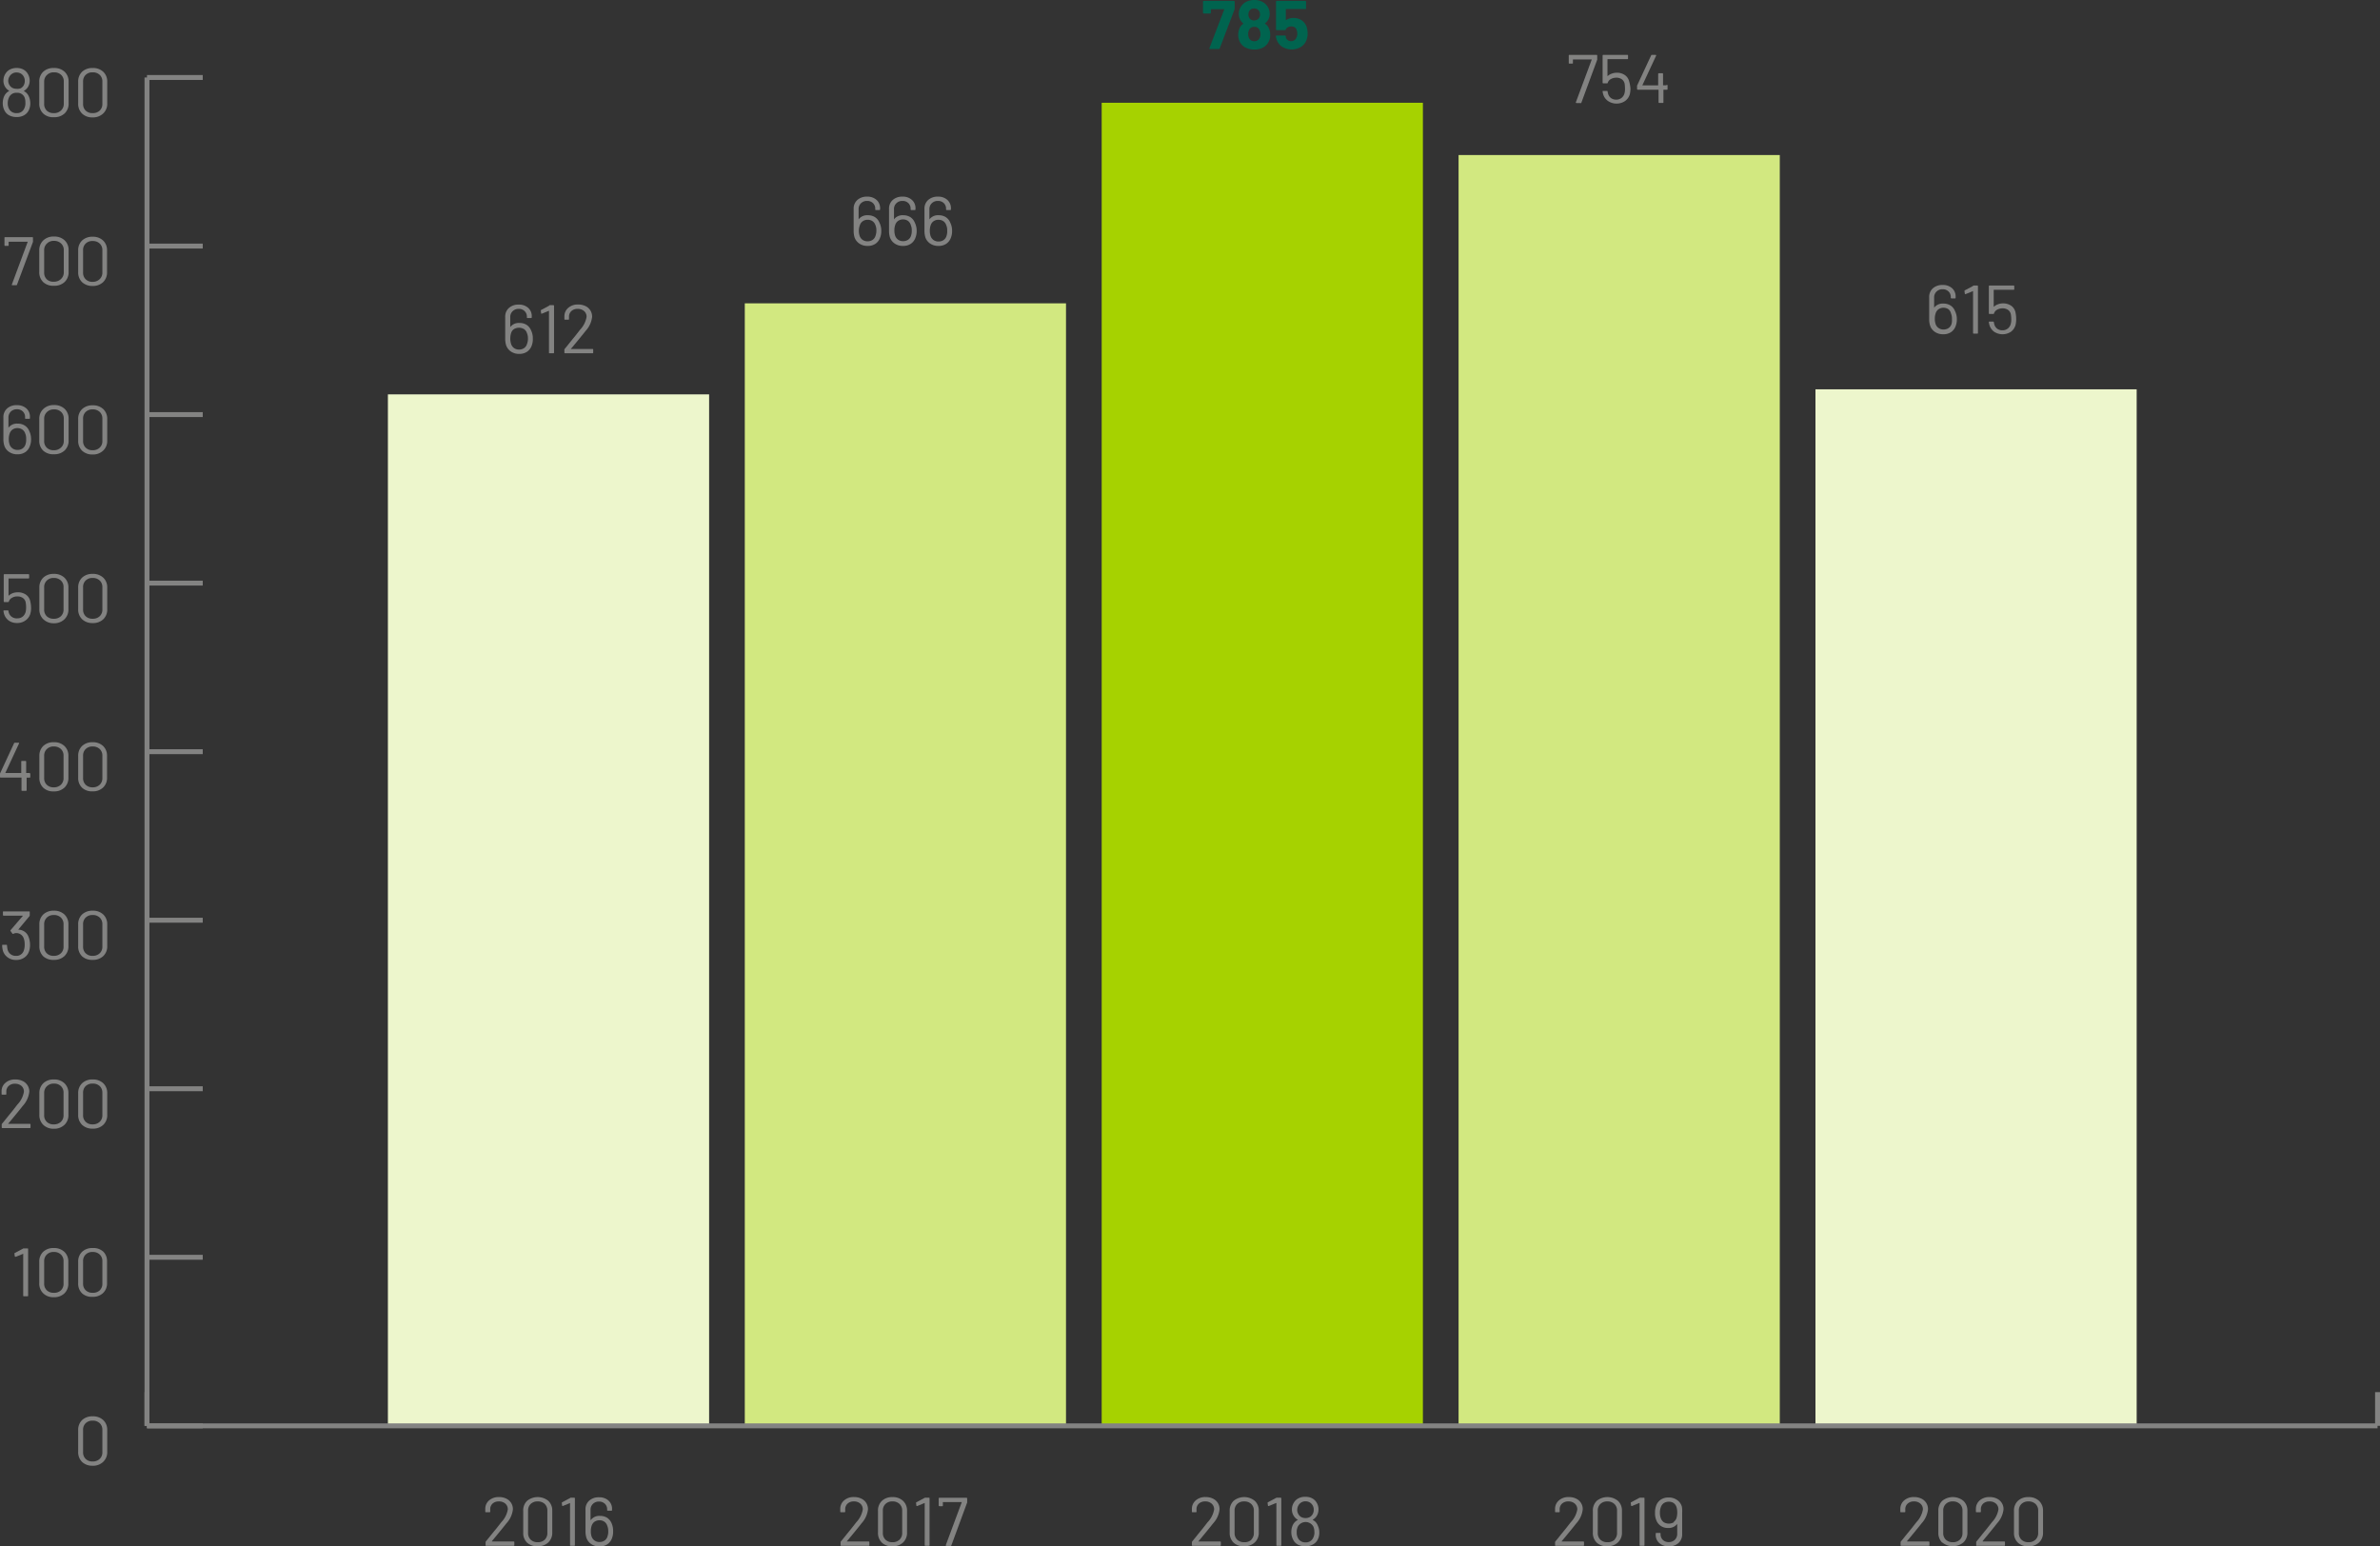
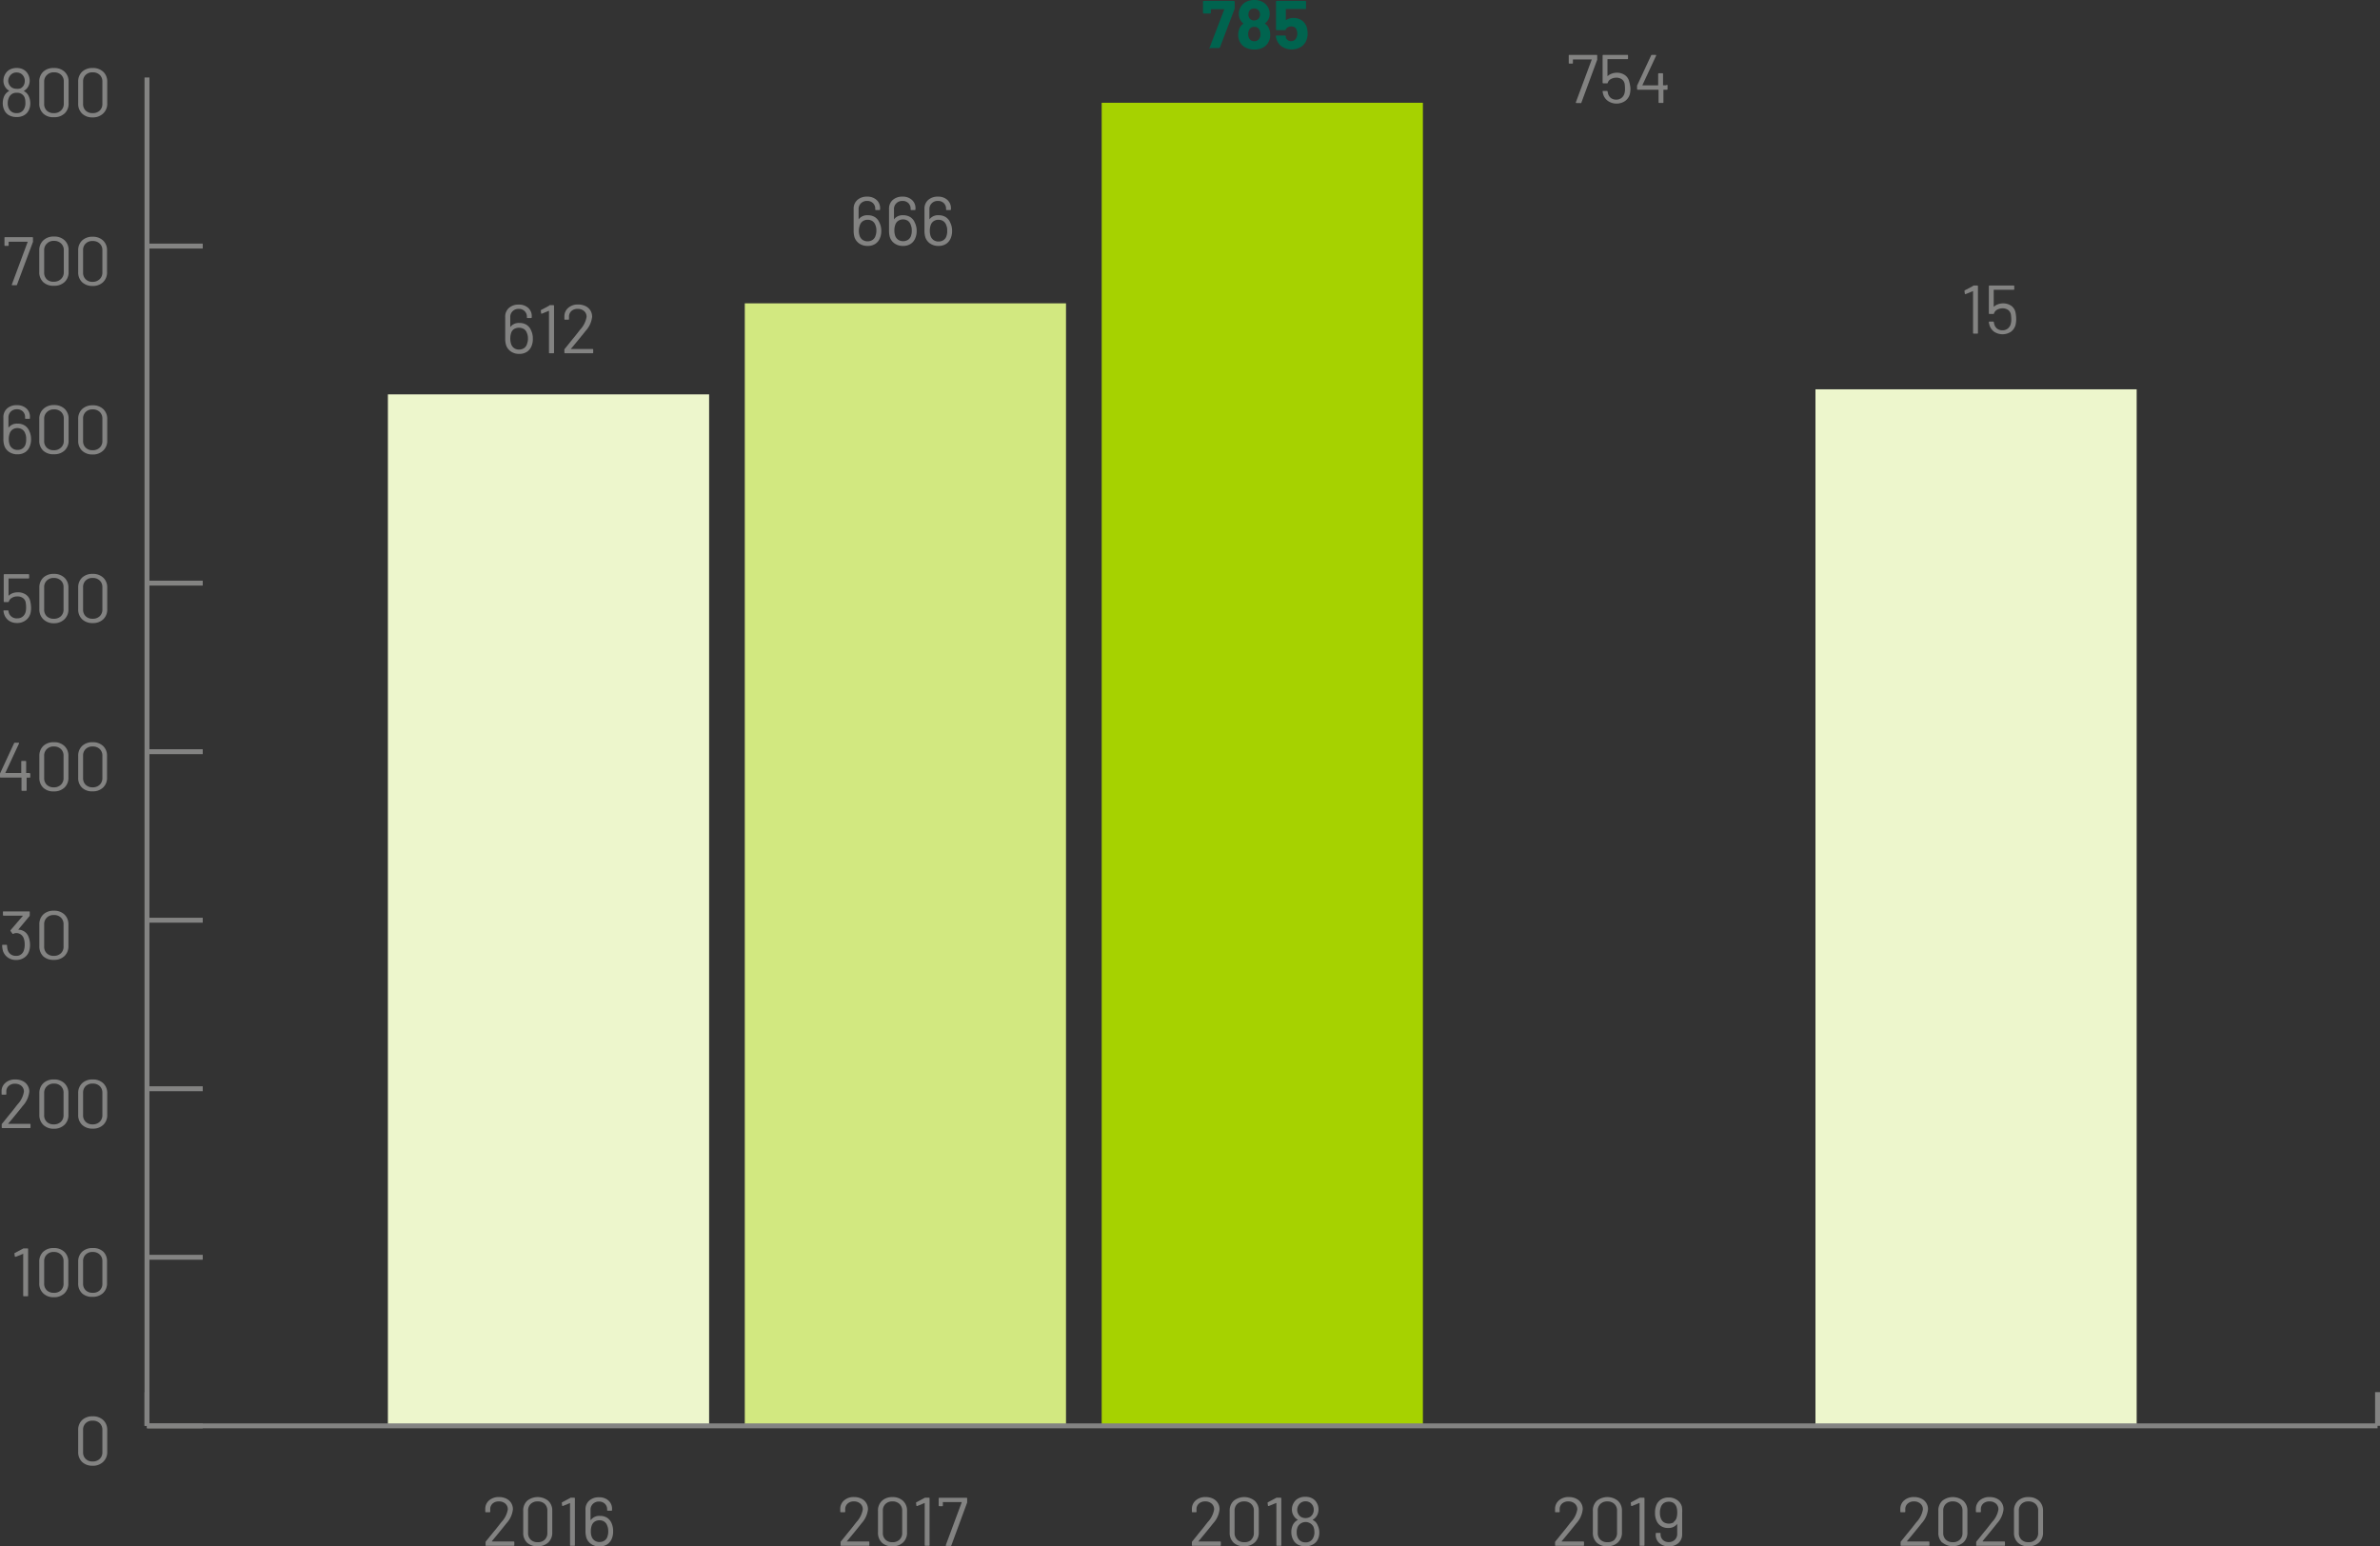
<svg xmlns="http://www.w3.org/2000/svg" viewBox="0 0 484.95 315.12">
  <rect x="0" y="0" width="484.95" height="315.12" fill="#333333" stroke="none" />
  <defs>
    <style>.cls-1{fill:#edf6cc;}.cls-2{fill:#d2e880;}.cls-3{fill:#a6d200;}.cls-4{fill:none;stroke:#838382;stroke-miterlimit:10;}.cls-5{fill:#838382;}.cls-6{fill:#00644f;}</style>
  </defs>
  <g id="Layer_2" data-name="Layer 2">
    <g id="Layer_1-2" data-name="Layer 1">
      <rect class="cls-1" x="369.92" y="79.33" width="65.45" height="211.21" />
-       <rect class="cls-2" x="297.2" y="31.59" width="65.45" height="258.95" />
      <rect class="cls-3" x="224.48" y="20.94" width="65.45" height="269.59" />
      <rect class="cls-2" x="151.76" y="61.81" width="65.45" height="228.72" />
      <rect class="cls-1" x="79.04" y="80.36" width="65.45" height="210.18" />
      <line class="cls-4" x1="29.95" y1="290.54" x2="484.45" y2="290.54" />
      <line class="cls-4" x1="29.95" y1="290.54" x2="29.95" y2="283.67" />
      <line class="cls-4" x1="484.45" y1="290.54" x2="484.45" y2="283.67" />
      <path class="cls-5" d="M16.73,297.9a2.75,2.75,0,0,1-.8-2.06v-4.43a2.73,2.73,0,0,1,.8-2.05,3,3,0,0,1,2.14-.76,3,3,0,0,1,2.17.77,2.67,2.67,0,0,1,.81,2v4.43A2.72,2.72,0,0,1,21,297.9a3,3,0,0,1-2.17.77A3,3,0,0,1,16.73,297.9Zm3.58-.62a1.8,1.8,0,0,0,.55-1.39v-4.52a1.82,1.82,0,0,0-.54-1.37,2,2,0,0,0-1.45-.52,1.94,1.94,0,0,0-1.41.52,1.81,1.81,0,0,0-.53,1.37v4.52a1.82,1.82,0,0,0,.53,1.39,1.9,1.9,0,0,0,1.41.52A2,2,0,0,0,20.31,297.28Z" />
      <path class="cls-5" d="M4.83,254.38h.76a.13.13,0,0,1,.14.14V264a.12.12,0,0,1-.14.14H4.87a.12.12,0,0,1-.14-.14v-8.52s0,0,0,0h0l-1.48.6H3.12c-.05,0-.09,0-.11-.11l-.07-.53v0s0-.09.1-.14l1.61-.85A.35.35,0,0,1,4.83,254.38Z" />
      <path class="cls-5" d="M8.82,263.55A2.73,2.73,0,0,1,8,261.5v-4.43a2.71,2.71,0,0,1,.8-2,3,3,0,0,1,2.14-.76,3,3,0,0,1,2.17.77,2.67,2.67,0,0,1,.81,2v4.43a2.7,2.7,0,0,1-.81,2.05,3,3,0,0,1-2.17.77A2.93,2.93,0,0,1,8.82,263.55Zm3.58-.61a1.82,1.82,0,0,0,.55-1.39V257a1.8,1.8,0,0,0-.54-1.37,2,2,0,0,0-1.45-.52,1.9,1.9,0,0,0-1.41.52A1.79,1.79,0,0,0,9,257v4.52a1.84,1.84,0,0,0,.53,1.39,1.94,1.94,0,0,0,1.41.52A2,2,0,0,0,12.4,262.94Z" />
      <path class="cls-5" d="M16.73,263.55a2.73,2.73,0,0,1-.8-2.05v-4.43a2.71,2.71,0,0,1,.8-2,3,3,0,0,1,2.14-.76A3,3,0,0,1,21,255a2.67,2.67,0,0,1,.81,2v4.43a2.7,2.7,0,0,1-.81,2.05,3,3,0,0,1-2.17.77A2.93,2.93,0,0,1,16.73,263.55Zm3.58-.61a1.82,1.82,0,0,0,.55-1.39V257a1.8,1.8,0,0,0-.54-1.37,2,2,0,0,0-1.45-.52,1.9,1.9,0,0,0-1.41.52,1.79,1.79,0,0,0-.53,1.37v4.52a1.84,1.84,0,0,0,.53,1.39,1.94,1.94,0,0,0,1.41.52A2,2,0,0,0,20.31,262.94Z" />
      <path class="cls-5" d="M1.68,229h4.4a.13.13,0,0,1,.14.14v.59a.13.13,0,0,1-.14.14H.49a.13.13,0,0,1-.14-.14v-.59a.23.23,0,0,1,.07-.17c.32-.37,1-1.25,2.14-2.63l1-1.29a4.86,4.86,0,0,0,1.31-2.59,1.51,1.51,0,0,0-.5-1.19,2,2,0,0,0-1.32-.44,1.8,1.8,0,0,0-1.28.45,1.5,1.5,0,0,0-.48,1.2v.43a.12.12,0,0,1-.14.14H.46a.12.12,0,0,1-.14-.14v-.56a2.22,2.22,0,0,1,.81-1.73,2.92,2.92,0,0,1,2-.66,3.37,3.37,0,0,1,1.49.32,2.38,2.38,0,0,1,1,.89,2.32,2.32,0,0,1,.35,1.28,5.07,5.07,0,0,1-1.31,2.87c-.46.59-1.34,1.67-2.65,3.25l-.31.36S1.63,229,1.68,229Z" />
      <path class="cls-5" d="M8.82,229.21a2.73,2.73,0,0,1-.8-2.06v-4.42a2.71,2.71,0,0,1,.8-2,3,3,0,0,1,2.14-.77,3,3,0,0,1,2.17.77,2.71,2.71,0,0,1,.81,2v4.42a2.7,2.7,0,0,1-.81,2.06A3,3,0,0,1,11,230,3,3,0,0,1,8.82,229.21Zm3.58-.62a1.78,1.78,0,0,0,.55-1.38v-4.52a1.84,1.84,0,0,0-.54-1.38A2,2,0,0,0,11,220.8a1.94,1.94,0,0,0-1.41.51A1.83,1.83,0,0,0,9,222.69v4.52a1.8,1.8,0,0,0,.53,1.38,1.9,1.9,0,0,0,1.41.52A2,2,0,0,0,12.4,228.59Z" />
      <path class="cls-5" d="M16.73,229.21a2.73,2.73,0,0,1-.8-2.06v-4.42a2.71,2.71,0,0,1,.8-2,3,3,0,0,1,2.14-.77,3,3,0,0,1,2.17.77,2.71,2.71,0,0,1,.81,2v4.42a2.7,2.7,0,0,1-.81,2.06,3,3,0,0,1-2.17.77A3,3,0,0,1,16.73,229.21Zm3.58-.62a1.78,1.78,0,0,0,.55-1.38v-4.52a1.84,1.84,0,0,0-.54-1.38,2,2,0,0,0-1.45-.51,1.94,1.94,0,0,0-1.41.51,1.83,1.83,0,0,0-.53,1.38v4.52a1.8,1.8,0,0,0,.53,1.38,1.9,1.9,0,0,0,1.41.52A2,2,0,0,0,20.31,228.59Z" />
      <path class="cls-5" d="M6.12,192.5a4,4,0,0,1-.21,1.36,2.42,2.42,0,0,1-1,1.29,2.78,2.78,0,0,1-1.64.46,2.75,2.75,0,0,1-1.68-.51,2.6,2.6,0,0,1-1-1.38,4.47,4.47,0,0,1-.15-1.06c0-.1,0-.14.14-.14h.71a.12.12,0,0,1,.14.14,5.45,5.45,0,0,0,.1.75,1.69,1.69,0,0,0,.6,1,1.66,1.66,0,0,0,1.09.36,1.56,1.56,0,0,0,1.64-1.12,3.44,3.44,0,0,0,.17-1.15,3.57,3.57,0,0,0-.22-1.37,1.61,1.61,0,0,0-1.59-1,1.23,1.23,0,0,0-.51.16l-.09,0s-.07,0-.1-.07l-.36-.49a.15.15,0,0,1,0-.2l2.47-2.88s0-.07,0-.07H.74a.13.13,0,0,1-.14-.14v-.59a.12.12,0,0,1,.14-.14H5.92c.1,0,.14,0,.14.14v.68a.27.27,0,0,1-.07.17l-2.24,2.69s0,0,0,.05l0,0a2.22,2.22,0,0,1,2.05,1.41A4.5,4.5,0,0,1,6.12,192.5Z" />
      <path class="cls-5" d="M8.82,194.87a2.75,2.75,0,0,1-.8-2.06v-4.42a2.73,2.73,0,0,1,.8-2.06,3,3,0,0,1,2.14-.76,3,3,0,0,1,2.17.77,2.7,2.7,0,0,1,.81,2v4.42a2.72,2.72,0,0,1-.81,2.06,3,3,0,0,1-2.17.77A3,3,0,0,1,8.82,194.87Zm3.58-.62a1.79,1.79,0,0,0,.55-1.38v-4.53a1.82,1.82,0,0,0-.54-1.37,2,2,0,0,0-1.45-.52,1.94,1.94,0,0,0-1.41.52A1.81,1.81,0,0,0,9,188.34v4.53a1.82,1.82,0,0,0,.53,1.38,1.9,1.9,0,0,0,1.41.52A2,2,0,0,0,12.4,194.25Z" />
-       <path class="cls-5" d="M16.73,194.87a2.75,2.75,0,0,1-.8-2.06v-4.42a2.73,2.73,0,0,1,.8-2.06,3,3,0,0,1,2.14-.76,3,3,0,0,1,2.17.77,2.7,2.7,0,0,1,.81,2v4.42a2.72,2.72,0,0,1-.81,2.06,3,3,0,0,1-2.17.77A3,3,0,0,1,16.73,194.87Zm3.58-.62a1.79,1.79,0,0,0,.55-1.38v-4.53a1.82,1.82,0,0,0-.54-1.37,2,2,0,0,0-1.45-.52,1.94,1.94,0,0,0-1.41.52,1.81,1.81,0,0,0-.53,1.37v4.53a1.82,1.82,0,0,0,.53,1.38,1.9,1.9,0,0,0,1.41.52A2,2,0,0,0,20.31,194.25Z" />
      <path class="cls-5" d="M6.17,157.7v.61c0,.1,0,.14-.14.14h-.6s0,0,0,.06V161a.12.12,0,0,1-.14.14H4.52a.12.12,0,0,1-.14-.14v-2.5s0-.06,0-.06H.14a.12.12,0,0,1-.14-.14v-.52a.37.37,0,0,1,0-.16l2.87-6.18a.17.17,0,0,1,.16-.1h.74a.12.12,0,0,1,.1.05.11.11,0,0,1,0,.12l-2.79,6a0,0,0,0,0,0,0l.05,0H4.33s0,0,0-.06v-2.25a.12.12,0,0,1,.14-.14h.72a.12.12,0,0,1,.14.14v2.25s0,.06,0,.06H6C6.13,157.56,6.17,157.6,6.17,157.7Z" />
      <path class="cls-5" d="M8.82,160.52a2.71,2.71,0,0,1-.8-2.05V154a2.71,2.71,0,0,1,.8-2,3,3,0,0,1,2.14-.76,3,3,0,0,1,2.17.77,2.67,2.67,0,0,1,.81,2v4.43a2.68,2.68,0,0,1-.81,2.05,3,3,0,0,1-2.17.77A2.93,2.93,0,0,1,8.82,160.52Zm3.58-.61a1.82,1.82,0,0,0,.55-1.39V154a1.8,1.8,0,0,0-.54-1.37,2,2,0,0,0-1.45-.52,1.9,1.9,0,0,0-1.41.52A1.79,1.79,0,0,0,9,154v4.52a1.84,1.84,0,0,0,.53,1.39,1.94,1.94,0,0,0,1.41.52A2,2,0,0,0,12.4,159.91Z" />
      <path class="cls-5" d="M16.73,160.52a2.71,2.71,0,0,1-.8-2.05V154a2.71,2.71,0,0,1,.8-2,3,3,0,0,1,2.14-.76A3,3,0,0,1,21,152a2.67,2.67,0,0,1,.81,2v4.43a2.68,2.68,0,0,1-.81,2.05,3,3,0,0,1-2.17.77A2.93,2.93,0,0,1,16.73,160.52Zm3.58-.61a1.82,1.82,0,0,0,.55-1.39V154a1.8,1.8,0,0,0-.54-1.37,2,2,0,0,0-1.45-.52,1.9,1.9,0,0,0-1.41.52,1.79,1.79,0,0,0-.53,1.37v4.52a1.84,1.84,0,0,0,.53,1.39,1.94,1.94,0,0,0,1.41.52A2,2,0,0,0,20.31,159.91Z" />
      <path class="cls-5" d="M6.33,123.79A4.39,4.39,0,0,1,6.2,125a2.48,2.48,0,0,1-1,1.42,2.84,2.84,0,0,1-1.72.53,2.89,2.89,0,0,1-1.7-.5,2.57,2.57,0,0,1-.95-1.35,2.63,2.63,0,0,1-.12-.61v0c0-.08,0-.11.12-.11h.74a.14.14,0,0,1,.16.14,1.85,1.85,0,0,0,.05.28A1.66,1.66,0,0,0,3.51,126a1.66,1.66,0,0,0,1.13-.38,1.81,1.81,0,0,0,.6-1,3.85,3.85,0,0,0,.08-.84,5.33,5.33,0,0,0-.07-.91,1.42,1.42,0,0,0-.56-1,1.87,1.87,0,0,0-1.15-.34,2.12,2.12,0,0,0-1.1.28,1.28,1.28,0,0,0-.63.74.16.16,0,0,1-.16.13H.9a.12.12,0,0,1-.14-.14v-5.42A.12.12,0,0,1,.9,117H5.8a.13.13,0,0,1,.14.14v.59a.13.13,0,0,1-.14.14h-4a.05.05,0,0,0-.06.06v3.38s0,0,0,.05,0,0,.05,0a2.51,2.51,0,0,1,.82-.5,3.1,3.1,0,0,1,1-.17,2.87,2.87,0,0,1,1.68.48,2.16,2.16,0,0,1,.88,1.37A5.86,5.86,0,0,1,6.33,123.79Z" />
      <path class="cls-5" d="M8.82,126.18a2.73,2.73,0,0,1-.8-2.06V119.7a2.71,2.71,0,0,1,.8-2,3,3,0,0,1,2.14-.76,3,3,0,0,1,2.17.77,2.67,2.67,0,0,1,.81,2v4.42a2.7,2.7,0,0,1-.81,2.06A3,3,0,0,1,11,127,3,3,0,0,1,8.82,126.18Zm3.58-.61a1.82,1.82,0,0,0,.55-1.39v-4.52a1.8,1.8,0,0,0-.54-1.37,2,2,0,0,0-1.45-.52,1.9,1.9,0,0,0-1.41.52A1.79,1.79,0,0,0,9,119.66v4.52a1.84,1.84,0,0,0,.53,1.39,1.94,1.94,0,0,0,1.41.51A2,2,0,0,0,12.4,125.57Z" />
      <path class="cls-5" d="M16.73,126.18a2.73,2.73,0,0,1-.8-2.06V119.7a2.71,2.71,0,0,1,.8-2,3,3,0,0,1,2.14-.76,3,3,0,0,1,2.17.77,2.67,2.67,0,0,1,.81,2v4.42a2.7,2.7,0,0,1-.81,2.06,3,3,0,0,1-2.17.77A3,3,0,0,1,16.73,126.18Zm3.58-.61a1.82,1.82,0,0,0,.55-1.39v-4.52a1.8,1.8,0,0,0-.54-1.37,2,2,0,0,0-1.45-.52,1.9,1.9,0,0,0-1.41.52,1.79,1.79,0,0,0-.53,1.37v4.52a1.84,1.84,0,0,0,.53,1.39,1.94,1.94,0,0,0,1.41.51A2,2,0,0,0,20.31,125.57Z" />
      <path class="cls-5" d="M6.33,89.46a3.65,3.65,0,0,1-.23,1.4,2.5,2.5,0,0,1-.93,1.26,2.75,2.75,0,0,1-1.61.45,2.89,2.89,0,0,1-1.7-.48,2.46,2.46,0,0,1-1-1.34,4.41,4.41,0,0,1-.17-1.32V85.06a2.33,2.33,0,0,1,.75-1.82,2.84,2.84,0,0,1,2-.68,2.81,2.81,0,0,1,1.92.65A2.25,2.25,0,0,1,6.1,85v.2a.12.12,0,0,1-.14.14H5.25a.13.13,0,0,1-.14-.14V85a1.54,1.54,0,0,0-.46-1.16,1.65,1.65,0,0,0-1.19-.45,1.75,1.75,0,0,0-1.25.47,1.68,1.68,0,0,0-.49,1.24v2.06s0,0,0,0,0,0,0,0a2.15,2.15,0,0,1,1.86-.84,2.66,2.66,0,0,1,1.48.4,2.39,2.39,0,0,1,.9,1.1A3.71,3.71,0,0,1,6.33,89.46Zm-1,0a2.57,2.57,0,0,0-.19-1.12,1.49,1.49,0,0,0-.59-.81,1.75,1.75,0,0,0-1-.3,1.72,1.72,0,0,0-1,.3,1.56,1.56,0,0,0-.59.84,3.2,3.2,0,0,0-.17,1.13,3.26,3.26,0,0,0,.14,1,1.65,1.65,0,0,0,.6.86,1.74,1.74,0,0,0,1.07.32,1.76,1.76,0,0,0,1-.3,1.59,1.59,0,0,0,.61-.88A3,3,0,0,0,5.33,89.46Z" />
      <path class="cls-5" d="M8.82,91.84A2.73,2.73,0,0,1,8,89.78V85.36a2.7,2.7,0,0,1,.8-2A3,3,0,0,1,11,82.54a3,3,0,0,1,2.17.77,2.71,2.71,0,0,1,.81,2v4.42a2.7,2.7,0,0,1-.81,2.06,3,3,0,0,1-2.17.77A3,3,0,0,1,8.82,91.84Zm3.58-.62A1.78,1.78,0,0,0,13,89.84V85.31a1.83,1.83,0,0,0-.54-1.37A2,2,0,0,0,11,83.42a1.94,1.94,0,0,0-1.41.52A1.82,1.82,0,0,0,9,85.31v4.53a1.8,1.8,0,0,0,.53,1.38,1.9,1.9,0,0,0,1.41.52A2,2,0,0,0,12.4,91.22Z" />
      <path class="cls-5" d="M16.73,91.84a2.73,2.73,0,0,1-.8-2.06V85.36a2.7,2.7,0,0,1,.8-2,3,3,0,0,1,2.14-.77,3,3,0,0,1,2.17.77,2.71,2.71,0,0,1,.81,2v4.42A2.7,2.7,0,0,1,21,91.84a3,3,0,0,1-2.17.77A3,3,0,0,1,16.73,91.84Zm3.58-.62a1.78,1.78,0,0,0,.55-1.38V85.31a1.83,1.83,0,0,0-.54-1.37,2,2,0,0,0-1.45-.52,1.94,1.94,0,0,0-1.41.52,1.82,1.82,0,0,0-.53,1.37v4.53a1.8,1.8,0,0,0,.53,1.38,1.9,1.9,0,0,0,1.41.52A2,2,0,0,0,20.31,91.22Z" />
      <path class="cls-5" d="M2.42,58.08a.11.11,0,0,1,0-.12l3.23-8.7a0,0,0,0,0,0,0,.05.05,0,0,0,0,0H1.82a.05.05,0,0,0-.06.06v.64c0,.1,0,.14-.14.14H1.05a.12.12,0,0,1-.14-.14V48.47a.12.12,0,0,1,.14-.14H6.58a.12.12,0,0,1,.14.14v.64a.75.75,0,0,1,0,.17L3.47,58a.16.16,0,0,1-.17.12H2.52A.11.11,0,0,1,2.42,58.08Z" />
      <path class="cls-5" d="M8.82,57.5A2.75,2.75,0,0,1,8,55.44V51a2.71,2.71,0,0,1,.8-2A3,3,0,0,1,11,48.2a3,3,0,0,1,2.17.77,2.67,2.67,0,0,1,.81,2v4.43a2.72,2.72,0,0,1-.81,2.06,3,3,0,0,1-2.17.77A3,3,0,0,1,8.82,57.5Zm3.58-.62A1.82,1.82,0,0,0,13,55.49V51a1.8,1.8,0,0,0-.54-1.37A2,2,0,0,0,11,49.08a1.9,1.9,0,0,0-1.41.52A1.79,1.79,0,0,0,9,51v4.52a1.84,1.84,0,0,0,.53,1.39A1.9,1.9,0,0,0,11,57.4,2,2,0,0,0,12.4,56.88Z" />
      <path class="cls-5" d="M16.73,57.5a2.75,2.75,0,0,1-.8-2.06V51a2.71,2.71,0,0,1,.8-2,3,3,0,0,1,2.14-.76A3,3,0,0,1,21,49a2.67,2.67,0,0,1,.81,2v4.43A2.72,2.72,0,0,1,21,57.5a3,3,0,0,1-2.17.77A3,3,0,0,1,16.73,57.5Zm3.58-.62a1.82,1.82,0,0,0,.55-1.39V51a1.8,1.8,0,0,0-.54-1.37,2,2,0,0,0-1.45-.52,1.9,1.9,0,0,0-1.41.52A1.79,1.79,0,0,0,16.93,51v4.52a1.84,1.84,0,0,0,.53,1.39,1.9,1.9,0,0,0,1.41.52A2,2,0,0,0,20.31,56.88Z" />
      <path class="cls-5" d="M6.17,21a3.14,3.14,0,0,1-.4,1.64,2.33,2.33,0,0,1-.95.89,3,3,0,0,1-1.43.32,3.25,3.25,0,0,1-1.47-.32,2.3,2.3,0,0,1-1-1A3.23,3.23,0,0,1,.56,21a3.51,3.51,0,0,1,.29-1.4,2.23,2.23,0,0,1,1-1.05s0,0,0-.07a2.15,2.15,0,0,1-.76-.71A2.34,2.34,0,0,1,.7,16.42,2.57,2.57,0,0,1,1.12,15a2.25,2.25,0,0,1,.93-.85,2.93,2.93,0,0,1,1.34-.3,2.85,2.85,0,0,1,1.34.3,2.33,2.33,0,0,1,.91.85,2.7,2.7,0,0,1,.41,1.43,2.48,2.48,0,0,1-.42,1.4,2.45,2.45,0,0,1-.74.68s0,.06,0,.07a2.11,2.11,0,0,1,1,1.1A3.35,3.35,0,0,1,6.17,21Zm-1-.07A2.83,2.83,0,0,0,5,19.83a1.59,1.59,0,0,0-1.59-.92,1.58,1.58,0,0,0-1.54.87A2.55,2.55,0,0,0,1.58,21a2.36,2.36,0,0,0,.31,1.28,1.65,1.65,0,0,0,1.5.77,1.58,1.58,0,0,0,1.44-.73A2.42,2.42,0,0,0,5.18,21Zm-3.5-4.55a1.82,1.82,0,0,0,.29,1,1.55,1.55,0,0,0,.58.53,1.83,1.83,0,0,0,.82.18A1.84,1.84,0,0,0,4.2,18a1.61,1.61,0,0,0,.59-.54,1.85,1.85,0,0,0,.26-1,1.74,1.74,0,0,0-.21-.84,1.64,1.64,0,0,0-.58-.62,1.74,1.74,0,0,0-.9-.23,1.58,1.58,0,0,0-.87.24,1.65,1.65,0,0,0-.59.64A1.75,1.75,0,0,0,1.68,16.42Z" />
      <path class="cls-5" d="M8.82,23.15A2.73,2.73,0,0,1,8,21.09V16.67a2.71,2.71,0,0,1,.8-2.05A3,3,0,0,1,11,13.86a3,3,0,0,1,2.17.77,2.67,2.67,0,0,1,.81,2v4.42a2.7,2.7,0,0,1-.81,2.06,3,3,0,0,1-2.17.77A2.93,2.93,0,0,1,8.82,23.15Zm3.58-.61A1.82,1.82,0,0,0,13,21.15V16.63a1.8,1.8,0,0,0-.54-1.37A2,2,0,0,0,11,14.74a1.9,1.9,0,0,0-1.41.52A1.79,1.79,0,0,0,9,16.63v4.52a1.84,1.84,0,0,0,.53,1.39,1.94,1.94,0,0,0,1.41.51A2,2,0,0,0,12.4,22.54Z" />
      <path class="cls-5" d="M16.73,23.15a2.73,2.73,0,0,1-.8-2.06V16.67a2.71,2.71,0,0,1,.8-2.05,3,3,0,0,1,2.14-.76,3,3,0,0,1,2.17.77,2.67,2.67,0,0,1,.81,2v4.42A2.7,2.7,0,0,1,21,23.15a3,3,0,0,1-2.17.77A2.93,2.93,0,0,1,16.73,23.15Zm3.58-.61a1.82,1.82,0,0,0,.55-1.39V16.63a1.8,1.8,0,0,0-.54-1.37,2,2,0,0,0-1.45-.52,1.9,1.9,0,0,0-1.41.52,1.79,1.79,0,0,0-.53,1.37v4.52a1.84,1.84,0,0,0,.53,1.39,1.94,1.94,0,0,0,1.41.51A2,2,0,0,0,20.31,22.54Z" />
      <line class="cls-4" x1="29.95" y1="290.54" x2="29.95" y2="15.79" />
      <line class="cls-4" x1="29.95" y1="290.54" x2="41.31" y2="290.54" />
      <line class="cls-4" x1="29.95" y1="256.19" x2="41.31" y2="256.19" />
      <line class="cls-4" x1="29.95" y1="221.85" x2="41.31" y2="221.85" />
      <line class="cls-4" x1="29.95" y1="187.51" x2="41.31" y2="187.51" />
      <line class="cls-4" x1="29.95" y1="153.17" x2="41.31" y2="153.17" />
      <line class="cls-4" x1="29.95" y1="118.82" x2="41.31" y2="118.82" />
-       <line class="cls-4" x1="29.95" y1="84.48" x2="41.31" y2="84.48" />
      <line class="cls-4" x1="29.95" y1="50.14" x2="41.31" y2="50.14" />
-       <line class="cls-4" x1="29.95" y1="15.79" x2="41.31" y2="15.79" />
      <path class="cls-5" d="M100.26,314.11h4.4a.13.13,0,0,1,.14.14v.59a.12.12,0,0,1-.14.14H99.07c-.09,0-.13,0-.13-.14v-.59a.23.23,0,0,1,.06-.16c.32-.38,1-1.25,2.15-2.64l1-1.28a4.93,4.93,0,0,0,1.32-2.59,1.53,1.53,0,0,0-.5-1.19,1.92,1.92,0,0,0-1.32-.45,1.84,1.84,0,0,0-1.29.45,1.52,1.52,0,0,0-.47,1.2V308c0,.1,0,.14-.15.14h-.72c-.1,0-.14,0-.14-.14v-.56a2.24,2.24,0,0,1,.8-1.73,3,3,0,0,1,2-.66,3.32,3.32,0,0,1,1.48.32,2.48,2.48,0,0,1,1,.89,2.44,2.44,0,0,1,.35,1.28,5,5,0,0,1-1.32,2.87c-.46.59-1.34,1.67-2.65,3.25l-.3.36S100.22,314.11,100.26,314.11Z" />
      <path class="cls-5" d="M107.4,314.35a2.73,2.73,0,0,1-.79-2.06v-4.42a2.7,2.7,0,0,1,.79-2.05,3.43,3.43,0,0,1,4.32,0,2.67,2.67,0,0,1,.81,2v4.42a2.7,2.7,0,0,1-.81,2.06,3,3,0,0,1-2.17.77A3,3,0,0,1,107.4,314.35Zm3.59-.61a1.85,1.85,0,0,0,.54-1.39v-4.52a1.83,1.83,0,0,0-.53-1.37,2,2,0,0,0-1.45-.52,1.94,1.94,0,0,0-1.42.52,1.83,1.83,0,0,0-.53,1.37v4.52a1.88,1.88,0,0,0,.53,1.39,2,2,0,0,0,1.42.51A2,2,0,0,0,111,313.74Z" />
      <path class="cls-5" d="M116.22,305.18H117a.13.13,0,0,1,.14.14v9.52a.12.12,0,0,1-.14.14h-.71c-.1,0-.14,0-.14-.14v-8.52a.08.08,0,0,0,0-.05h0l-1.49.61h0c-.06,0-.1,0-.12-.11l-.07-.53v0a.19.19,0,0,1,.1-.14l1.61-.86A.58.58,0,0,1,116.22,305.18Z" />
      <path class="cls-5" d="M124.93,312a3.63,3.63,0,0,1-.22,1.4,2.57,2.57,0,0,1-.94,1.26,2.75,2.75,0,0,1-1.61.45,2.86,2.86,0,0,1-1.69-.48,2.49,2.49,0,0,1-1-1.34,4.65,4.65,0,0,1-.17-1.32v-4.36a2.31,2.31,0,0,1,.76-1.83,2.84,2.84,0,0,1,2-.68,2.73,2.73,0,0,1,1.92.66,2.22,2.22,0,0,1,.73,1.73v.2a.13.13,0,0,1-.14.14h-.72a.13.13,0,0,1-.14-.14v-.11a1.53,1.53,0,0,0-.46-1.16,1.63,1.63,0,0,0-1.19-.45,1.68,1.68,0,0,0-1.24.47,1.61,1.61,0,0,0-.49,1.24v2.05a.05.05,0,0,0,0,0s0,0,.05,0a2.15,2.15,0,0,1,1.86-.84,2.65,2.65,0,0,1,1.48.39,2.5,2.5,0,0,1,.9,1.11A3.86,3.86,0,0,1,124.93,312Zm-1,0a2.58,2.58,0,0,0-.2-1.12,1.56,1.56,0,0,0-.59-.81,1.71,1.71,0,0,0-1-.29,1.75,1.75,0,0,0-1,.3,1.63,1.63,0,0,0-.59.83,3.26,3.26,0,0,0-.16,1.13,3.05,3.05,0,0,0,.14,1,1.67,1.67,0,0,0,.59.85,1.7,1.7,0,0,0,1.07.32,1.79,1.79,0,0,0,1-.3,1.53,1.53,0,0,0,.6-.87A3,3,0,0,0,123.94,312Z" />
      <path class="cls-5" d="M172.56,314.11H177a.12.12,0,0,1,.14.14v.59c0,.1,0,.14-.14.14h-5.58a.12.12,0,0,1-.14-.14v-.59a.2.2,0,0,1,.07-.16c.32-.38,1-1.25,2.14-2.64l1-1.28a5,5,0,0,0,1.31-2.59,1.53,1.53,0,0,0-.5-1.19,1.92,1.92,0,0,0-1.32-.45,1.8,1.8,0,0,0-1.28.45,1.53,1.53,0,0,0-.48,1.2V308a.12.12,0,0,1-.14.14h-.73a.12.12,0,0,1-.14-.14v-.56a2.25,2.25,0,0,1,.81-1.73,2.91,2.91,0,0,1,2-.66,3.37,3.37,0,0,1,1.49.32,2.38,2.38,0,0,1,1,.89,2.44,2.44,0,0,1,.35,1.28,5,5,0,0,1-1.32,2.87c-.45.59-1.33,1.67-2.64,3.25l-.31.36S172.51,314.11,172.56,314.11Z" />
      <path class="cls-5" d="M179.7,314.35a2.73,2.73,0,0,1-.8-2.06v-4.42a2.71,2.71,0,0,1,.8-2.05,3,3,0,0,1,2.14-.76,3,3,0,0,1,2.17.77,2.67,2.67,0,0,1,.81,2v4.42a2.7,2.7,0,0,1-.81,2.06,3,3,0,0,1-2.17.77A2.91,2.91,0,0,1,179.7,314.35Zm3.58-.61a1.82,1.82,0,0,0,.55-1.39v-4.52a1.8,1.8,0,0,0-.54-1.37,2,2,0,0,0-1.45-.52,1.9,1.9,0,0,0-1.41.52,1.8,1.8,0,0,0-.54,1.37v4.52a1.85,1.85,0,0,0,.54,1.39,1.94,1.94,0,0,0,1.41.51A2,2,0,0,0,183.28,313.74Z" />
      <path class="cls-5" d="M188.52,305.18h.75a.12.12,0,0,1,.14.14v9.52c0,.1,0,.14-.14.14h-.71a.12.12,0,0,1-.14-.14v-8.52a.08.08,0,0,0,0-.05h-.05l-1.48.61h-.06c-.06,0-.09,0-.11-.11l-.07-.53v0a.17.17,0,0,1,.1-.14l1.61-.86A.48.48,0,0,1,188.52,305.18Z" />
      <path class="cls-5" d="M192.73,314.93a.1.1,0,0,1,0-.12l3.23-8.69a0,0,0,0,0,0-.05l0,0h-3.78a.05.05,0,0,0-.06.06v.64a.12.12,0,0,1-.14.14h-.57a.13.13,0,0,1-.14-.14v-1.43a.13.13,0,0,1,.14-.14h5.52a.13.13,0,0,1,.14.14V306a.69.69,0,0,1,0,.16l-3.22,8.74a.16.16,0,0,1-.17.11h-.78C192.78,315,192.75,315,192.73,314.93Z" />
      <path class="cls-5" d="M244.22,314.11h4.4a.13.13,0,0,1,.14.14v.59a.12.12,0,0,1-.14.14H243a.12.12,0,0,1-.14-.14v-.59a.24.24,0,0,1,.07-.16c.32-.38,1-1.25,2.14-2.64l1-1.28a4.93,4.93,0,0,0,1.32-2.59,1.5,1.5,0,0,0-.51-1.19,1.88,1.88,0,0,0-1.31-.45,1.83,1.83,0,0,0-1.29.45,1.53,1.53,0,0,0-.48,1.2V308c0,.1,0,.14-.14.14H243a.12.12,0,0,1-.14-.14v-.56a2.25,2.25,0,0,1,.81-1.73,2.93,2.93,0,0,1,2-.66,3.32,3.32,0,0,1,1.48.32,2.38,2.38,0,0,1,1,.89,2.35,2.35,0,0,1,.35,1.28,5,5,0,0,1-1.31,2.87c-.46.59-1.34,1.67-2.65,3.25l-.31.36S244.18,314.11,244.22,314.11Z" />
      <path class="cls-5" d="M251.36,314.35a2.73,2.73,0,0,1-.8-2.06v-4.42a2.71,2.71,0,0,1,.8-2.05,3.42,3.42,0,0,1,4.31,0,2.65,2.65,0,0,1,.82,2v4.42a2.67,2.67,0,0,1-.82,2.06,3,3,0,0,1-2.17.77A2.94,2.94,0,0,1,251.36,314.35Zm3.59-.61a1.85,1.85,0,0,0,.54-1.39v-4.52a1.8,1.8,0,0,0-.54-1.37,2,2,0,0,0-1.45-.52,1.93,1.93,0,0,0-1.41.52,1.83,1.83,0,0,0-.53,1.37v4.52a1.88,1.88,0,0,0,.53,1.39,2,2,0,0,0,1.41.51A2.05,2.05,0,0,0,255,313.74Z" />
      <path class="cls-5" d="M260.18,305.18h.76a.13.13,0,0,1,.14.14v9.52a.12.12,0,0,1-.14.14h-.72a.12.12,0,0,1-.14-.14v-8.52s0,0,0-.05H260l-1.48.61h-.06c-.05,0-.09,0-.11-.11l-.07-.53v0a.19.19,0,0,1,.1-.14l1.61-.86A.58.58,0,0,1,260.18,305.18Z" />
      <path class="cls-5" d="M268.82,312.24a3.05,3.05,0,0,1-.41,1.64,2.27,2.27,0,0,1-1,.89,3,3,0,0,1-1.43.32,3.25,3.25,0,0,1-1.47-.32,2.23,2.23,0,0,1-1-1,3.23,3.23,0,0,1-.39-1.59,3.35,3.35,0,0,1,.29-1.4,2.21,2.21,0,0,1,1-1.05c.05,0,.05,0,0-.07a2,2,0,0,1-.75-.71,2.34,2.34,0,0,1-.42-1.37,2.57,2.57,0,0,1,.42-1.43,2.25,2.25,0,0,1,.93-.85A2.89,2.89,0,0,1,266,305a2.86,2.86,0,0,1,1.35.3,2.4,2.4,0,0,1,.91.85,2.69,2.69,0,0,1,.4,1.43,2.48,2.48,0,0,1-.42,1.4,2.24,2.24,0,0,1-.74.68s0,.06,0,.07a2,2,0,0,1,1,1.1A3.19,3.19,0,0,1,268.82,312.24Zm-1-.07a2.66,2.66,0,0,0-.23-1.14,1.81,1.81,0,0,0-3.12,0,2.43,2.43,0,0,0-.25,1.2,2.33,2.33,0,0,0,.31,1.28,1.62,1.62,0,0,0,1.49.77,1.58,1.58,0,0,0,1.45-.73A2.42,2.42,0,0,0,267.83,312.17Zm-3.5-4.55a1.75,1.75,0,0,0,.29,1,1.48,1.48,0,0,0,.58.53,1.8,1.8,0,0,0,.82.18,1.87,1.87,0,0,0,.83-.18,1.51,1.51,0,0,0,.58-.54,1.77,1.77,0,0,0,.27-1,1.74,1.74,0,0,0-.21-.84,1.67,1.67,0,0,0-.59-.62,1.71,1.71,0,0,0-.89-.23,1.58,1.58,0,0,0-.87.24,1.65,1.65,0,0,0-.59.64A1.75,1.75,0,0,0,264.33,307.62Z" />
      <path class="cls-5" d="M318.22,314.11h4.4a.13.13,0,0,1,.14.14v.59a.12.12,0,0,1-.14.14H317a.12.12,0,0,1-.14-.14v-.59a.24.24,0,0,1,.07-.16c.32-.38,1-1.25,2.14-2.64l1-1.28a4.93,4.93,0,0,0,1.32-2.59,1.5,1.5,0,0,0-.51-1.19,1.88,1.88,0,0,0-1.31-.45,1.83,1.83,0,0,0-1.29.45,1.53,1.53,0,0,0-.48,1.2V308c0,.1,0,.14-.14.14H317a.12.12,0,0,1-.14-.14v-.56a2.25,2.25,0,0,1,.81-1.73,2.93,2.93,0,0,1,2-.66,3.32,3.32,0,0,1,1.48.32,2.38,2.38,0,0,1,1,.89,2.35,2.35,0,0,1,.35,1.28,5,5,0,0,1-1.31,2.87c-.46.59-1.34,1.67-2.65,3.25l-.31.36S318.18,314.11,318.22,314.11Z" />
      <path class="cls-5" d="M325.36,314.35a2.73,2.73,0,0,1-.8-2.06v-4.42a2.71,2.71,0,0,1,.8-2.05,3.42,3.42,0,0,1,4.31,0,2.65,2.65,0,0,1,.82,2v4.42a2.67,2.67,0,0,1-.82,2.06,3,3,0,0,1-2.17.77A2.94,2.94,0,0,1,325.36,314.35Zm3.59-.61a1.85,1.85,0,0,0,.54-1.39v-4.52a1.8,1.8,0,0,0-.54-1.37,2,2,0,0,0-1.45-.52,1.93,1.93,0,0,0-1.41.52,1.83,1.83,0,0,0-.53,1.37v4.52a1.88,1.88,0,0,0,.53,1.39,2,2,0,0,0,1.41.51A2.05,2.05,0,0,0,329,313.74Z" />
      <path class="cls-5" d="M334.18,305.18h.76a.13.13,0,0,1,.14.14v9.52a.12.12,0,0,1-.14.14h-.72a.12.12,0,0,1-.14-.14v-8.52s0,0,0-.05H334l-1.48.61h-.06c-.05,0-.09,0-.11-.11l-.07-.53v0a.19.19,0,0,1,.1-.14l1.61-.86A.58.58,0,0,1,334.18,305.18Z" />
      <path class="cls-5" d="M342.76,308.22v4.37a2.37,2.37,0,0,1-.75,1.83,2.86,2.86,0,0,1-2,.67,2.76,2.76,0,0,1-1.91-.66,2.22,2.22,0,0,1-.73-1.73v-.2a.13.13,0,0,1,.14-.14h.71a.12.12,0,0,1,.14.14v.12a1.58,1.58,0,0,0,.46,1.16,1.65,1.65,0,0,0,1.19.45,1.75,1.75,0,0,0,1.25-.47,1.63,1.63,0,0,0,.49-1.24v-2a0,0,0,0,0,0,0s0,0,0,0a2.17,2.17,0,0,1-1.85.83,2.52,2.52,0,0,1-1.47-.4,2.48,2.48,0,0,1-.91-1.1,3.72,3.72,0,0,1-.29-1.6,4,4,0,0,1,.21-1.4,2.51,2.51,0,0,1,.94-1.26,2.78,2.78,0,0,1,1.61-.45,2.92,2.92,0,0,1,1.7.49,2.47,2.47,0,0,1,1,1.33A4.77,4.77,0,0,1,342.76,308.22Zm-1.74,1.9a1.58,1.58,0,0,0,.6-.84,4.2,4.2,0,0,0,0-2.15,1.65,1.65,0,0,0-.6-.86A1.75,1.75,0,0,0,340,306a1.79,1.79,0,0,0-1,.3,1.62,1.62,0,0,0-.61.88,2.78,2.78,0,0,0-.16,1.06,2.81,2.81,0,0,0,.18,1.12,1.62,1.62,0,0,0,.59.81,2,2,0,0,0,2.08,0Z" />
      <path class="cls-5" d="M388.61,314.11H393a.13.13,0,0,1,.14.14v.59a.12.12,0,0,1-.14.14h-5.59a.12.12,0,0,1-.14-.14v-.59a.24.24,0,0,1,.07-.16c.32-.38,1-1.25,2.15-2.64l1-1.28a4.93,4.93,0,0,0,1.32-2.59,1.5,1.5,0,0,0-.51-1.19,1.88,1.88,0,0,0-1.31-.45,1.84,1.84,0,0,0-1.29.45,1.53,1.53,0,0,0-.48,1.2V308c0,.1,0,.14-.14.14h-.72c-.1,0-.15,0-.15-.14v-.56a2.25,2.25,0,0,1,.81-1.73,2.93,2.93,0,0,1,2-.66,3.32,3.32,0,0,1,1.48.32,2.38,2.38,0,0,1,1,.89,2.35,2.35,0,0,1,.35,1.28,5,5,0,0,1-1.31,2.87c-.46.59-1.34,1.67-2.65,3.25l-.31.36S388.57,314.11,388.61,314.11Z" />
      <path class="cls-5" d="M395.75,314.35a2.73,2.73,0,0,1-.79-2.06v-4.42a2.7,2.7,0,0,1,.79-2.05,3.42,3.42,0,0,1,4.31,0,2.65,2.65,0,0,1,.82,2v4.42a2.67,2.67,0,0,1-.82,2.06,3.4,3.4,0,0,1-4.31,0Zm3.59-.61a1.85,1.85,0,0,0,.54-1.39v-4.52a1.8,1.8,0,0,0-.54-1.37,2,2,0,0,0-1.44-.52,1.94,1.94,0,0,0-1.42.52,1.83,1.83,0,0,0-.53,1.37v4.52a1.88,1.88,0,0,0,.53,1.39,2,2,0,0,0,1.42.51A2,2,0,0,0,399.34,313.74Z" />
      <path class="cls-5" d="M404,314.11h4.39a.12.12,0,0,1,.14.14v.59c0,.1,0,.14-.14.14h-5.58c-.1,0-.14,0-.14-.14v-.59a.2.2,0,0,1,.07-.16c.31-.38,1-1.25,2.14-2.64l1-1.28a4.93,4.93,0,0,0,1.32-2.59,1.53,1.53,0,0,0-.5-1.19,1.92,1.92,0,0,0-1.32-.45,1.84,1.84,0,0,0-1.29.45,1.55,1.55,0,0,0-.47,1.2V308a.12.12,0,0,1-.14.14h-.73a.12.12,0,0,1-.14-.14v-.56a2.27,2.27,0,0,1,.8-1.73,3,3,0,0,1,2-.66,3.29,3.29,0,0,1,1.48.32,2.34,2.34,0,0,1,1.35,2.17,5,5,0,0,1-1.32,2.87c-.45.59-1.34,1.67-2.64,3.25L404,314S404,314.11,404,314.11Z" />
      <path class="cls-5" d="M411.17,314.35a2.7,2.7,0,0,1-.8-2.06v-4.42a2.67,2.67,0,0,1,.8-2.05,3,3,0,0,1,2.14-.76,3,3,0,0,1,2.17.77,2.67,2.67,0,0,1,.81,2v4.42a2.7,2.7,0,0,1-.81,2.06,3,3,0,0,1-2.17.77A2.91,2.91,0,0,1,411.17,314.35Zm3.58-.61a1.85,1.85,0,0,0,.55-1.39v-4.52a1.8,1.8,0,0,0-.54-1.37,2,2,0,0,0-1.45-.52,1.94,1.94,0,0,0-1.42.52,1.83,1.83,0,0,0-.53,1.37v4.52a1.88,1.88,0,0,0,.53,1.39,2,2,0,0,0,1.42.51A2,2,0,0,0,414.75,313.74Z" />
      <path class="cls-5" d="M108.57,69a3.63,3.63,0,0,1-.22,1.4,2.57,2.57,0,0,1-.94,1.26,2.73,2.73,0,0,1-1.61.45,2.86,2.86,0,0,1-1.69-.48,2.49,2.49,0,0,1-1-1.34,4.65,4.65,0,0,1-.17-1.32V64.58a2.35,2.35,0,0,1,.76-1.83,2.84,2.84,0,0,1,2-.68,2.73,2.73,0,0,1,1.92.66,2.22,2.22,0,0,1,.73,1.73v.2a.13.13,0,0,1-.14.14h-.71a.12.12,0,0,1-.14-.14v-.11a1.54,1.54,0,0,0-.47-1.16,1.61,1.61,0,0,0-1.19-.45,1.68,1.68,0,0,0-1.24.47,1.61,1.61,0,0,0-.49,1.24v2s0,0,0,0a0,0,0,0,0,0,0,2.15,2.15,0,0,1,1.86-.84,2.65,2.65,0,0,1,1.48.39,2.5,2.5,0,0,1,.9,1.11A3.71,3.71,0,0,1,108.57,69Zm-1,0a2.58,2.58,0,0,0-.2-1.12,1.55,1.55,0,0,0-.58-.81,2,2,0,0,0-2.08,0,1.56,1.56,0,0,0-.58.83,3.85,3.85,0,0,0,0,2.16,1.67,1.67,0,0,0,.59.85,1.7,1.7,0,0,0,1.07.32,1.79,1.79,0,0,0,1-.3,1.53,1.53,0,0,0,.6-.87A3,3,0,0,0,107.58,69Z" />
      <path class="cls-5" d="M112,62.18h.75a.13.13,0,0,1,.14.14v9.52a.12.12,0,0,1-.14.14H112c-.1,0-.14,0-.14-.14V63.32a.08.08,0,0,0,0,0h0l-1.49.61h0c-.06,0-.1,0-.11-.11l-.07-.53v0a.17.17,0,0,1,.09-.14l1.61-.86A.58.58,0,0,1,112,62.18Z" />
      <path class="cls-5" d="M116.33,71.11h4.4a.13.13,0,0,1,.14.14v.59a.12.12,0,0,1-.14.14h-5.59a.12.12,0,0,1-.14-.14v-.59a.2.2,0,0,1,.07-.16c.32-.38,1-1.25,2.14-2.64l1-1.28a5,5,0,0,0,1.31-2.59,1.49,1.49,0,0,0-.5-1.19,1.92,1.92,0,0,0-1.32-.45,1.8,1.8,0,0,0-1.28.45,1.53,1.53,0,0,0-.48,1.2V65a.12.12,0,0,1-.14.14h-.73A.12.12,0,0,1,115,65v-.56a2.25,2.25,0,0,1,.81-1.73,2.91,2.91,0,0,1,2-.66,3.37,3.37,0,0,1,1.49.32,2.38,2.38,0,0,1,1,.89,2.44,2.44,0,0,1,.35,1.28,5,5,0,0,1-1.31,2.87c-.46.59-1.34,1.67-2.65,3.25l-.31.36S116.28,71.11,116.33,71.11Z" />
      <path class="cls-5" d="M179.57,47a3.61,3.61,0,0,1-.23,1.4,2.51,2.51,0,0,1-.94,1.26,2.73,2.73,0,0,1-1.61.45,2.88,2.88,0,0,1-1.69-.48,2.49,2.49,0,0,1-1-1.34,4.68,4.68,0,0,1-.16-1.32V42.58a2.34,2.34,0,0,1,.75-1.83,2.87,2.87,0,0,1,2-.68,2.72,2.72,0,0,1,1.91.66,2.22,2.22,0,0,1,.73,1.73v.2a.13.13,0,0,1-.14.14h-.71a.12.12,0,0,1-.14-.14v-.11a1.57,1.57,0,0,0-.46-1.16,1.65,1.65,0,0,0-1.19-.45,1.7,1.7,0,0,0-1.25.47,1.61,1.61,0,0,0-.49,1.24V44.7s0,0,0,0,0,0,0,0a2.15,2.15,0,0,1,1.86-.84,2.65,2.65,0,0,1,1.48.39,2.37,2.37,0,0,1,.9,1.11A3.7,3.7,0,0,1,179.57,47Zm-1,0a2.6,2.6,0,0,0-.19-1.12,1.62,1.62,0,0,0-.59-.81,1.75,1.75,0,0,0-1-.29,1.72,1.72,0,0,0-1,.3,1.57,1.57,0,0,0-.59.83A3.24,3.24,0,0,0,175,47a3.33,3.33,0,0,0,.14,1,1.67,1.67,0,0,0,.59.85,1.73,1.73,0,0,0,1.08.32,1.76,1.76,0,0,0,1-.3,1.53,1.53,0,0,0,.6-.87A2.83,2.83,0,0,0,178.57,47Z" />
      <path class="cls-5" d="M186.78,47a3.61,3.61,0,0,1-.23,1.4,2.51,2.51,0,0,1-.94,1.26,2.73,2.73,0,0,1-1.61.45,2.88,2.88,0,0,1-1.69-.48,2.49,2.49,0,0,1-1-1.34,4.68,4.68,0,0,1-.16-1.32V42.58a2.34,2.34,0,0,1,.75-1.83,2.87,2.87,0,0,1,2-.68,2.72,2.72,0,0,1,1.91.66,2.22,2.22,0,0,1,.73,1.73v.2a.13.13,0,0,1-.14.14h-.71a.12.12,0,0,1-.14-.14v-.11a1.57,1.57,0,0,0-.46-1.16,1.65,1.65,0,0,0-1.19-.45,1.7,1.7,0,0,0-1.25.47,1.61,1.61,0,0,0-.49,1.24V44.7s0,0,0,0,0,0,0,0a2.15,2.15,0,0,1,1.86-.84,2.65,2.65,0,0,1,1.48.39,2.37,2.37,0,0,1,.9,1.11A3.7,3.7,0,0,1,186.78,47Zm-1,0a2.6,2.6,0,0,0-.19-1.12A1.62,1.62,0,0,0,185,45a1.75,1.75,0,0,0-1-.29,1.72,1.72,0,0,0-1,.3,1.57,1.57,0,0,0-.59.83,3.24,3.24,0,0,0-.17,1.13,3.33,3.33,0,0,0,.14,1,1.67,1.67,0,0,0,.59.85,1.73,1.73,0,0,0,1.08.32,1.76,1.76,0,0,0,1-.3,1.53,1.53,0,0,0,.6-.87A2.83,2.83,0,0,0,185.78,47Z" />
      <path class="cls-5" d="M194,47a3.61,3.61,0,0,1-.23,1.4,2.51,2.51,0,0,1-.94,1.26,2.73,2.73,0,0,1-1.61.45,2.88,2.88,0,0,1-1.69-.48,2.49,2.49,0,0,1-1-1.34,4.68,4.68,0,0,1-.16-1.32V42.58a2.34,2.34,0,0,1,.75-1.83,2.87,2.87,0,0,1,2-.68,2.72,2.72,0,0,1,1.91.66,2.22,2.22,0,0,1,.73,1.73v.2a.13.13,0,0,1-.14.14h-.71a.12.12,0,0,1-.14-.14v-.11a1.57,1.57,0,0,0-.46-1.16,1.65,1.65,0,0,0-1.19-.45,1.7,1.7,0,0,0-1.25.47,1.61,1.61,0,0,0-.49,1.24V44.7s0,0,0,0,0,0,0,0a2.15,2.15,0,0,1,1.86-.84,2.65,2.65,0,0,1,1.48.39,2.37,2.37,0,0,1,.9,1.11A3.7,3.7,0,0,1,194,47Zm-1,0a2.6,2.6,0,0,0-.19-1.12,1.62,1.62,0,0,0-.59-.81,1.75,1.75,0,0,0-1-.29,1.72,1.72,0,0,0-1,.3,1.57,1.57,0,0,0-.59.83,3.24,3.24,0,0,0-.17,1.13,3.33,3.33,0,0,0,.14,1,1.67,1.67,0,0,0,.59.85,1.73,1.73,0,0,0,1.08.32,1.76,1.76,0,0,0,1-.3,1.53,1.53,0,0,0,.6-.87A2.83,2.83,0,0,0,193,47Z" />
-       <path class="cls-6" d="M246.44,9.79l3-7.83c0-.06,0-.08-.05-.08H246.8c-.05,0-.07,0-.07.07v.64a.17.17,0,0,1-.17.17h-1.27a.17.17,0,0,1-.17-.17V.35a.17.17,0,0,1,.17-.17h6.12a.18.18,0,0,1,.12.05.17.17,0,0,1,.05.12V1.76a.63.63,0,0,1-.05.21l-3,7.89a.18.18,0,0,1-.2.12h-1.75C246.44,10,246.39,9.92,246.44,9.79Z" />
+       <path class="cls-6" d="M246.44,9.79l3-7.83c0-.06,0-.08-.05-.08H246.8c-.05,0-.07,0-.07.07v.64a.17.17,0,0,1-.17.17h-1.27a.17.17,0,0,1-.17-.17V.35a.17.17,0,0,1,.17-.17h6.12a.18.18,0,0,1,.12.05.17.17,0,0,1,.05.12V1.76l-3,7.89a.18.18,0,0,1-.2.12h-1.75C246.44,10,246.39,9.92,246.44,9.79Z" />
      <path class="cls-6" d="M258.82,7.11a2.75,2.75,0,0,1-.35,1.44,2.58,2.58,0,0,1-1.11,1.13,3.58,3.58,0,0,1-1.78.41,3.93,3.93,0,0,1-1.77-.39,2.68,2.68,0,0,1-1.17-1.16,3.06,3.06,0,0,1-.34-1.44,3.3,3.3,0,0,1,.32-1.44,1.93,1.93,0,0,1,.7-.8s0-.06,0-.1a2.22,2.22,0,0,1-.57-.67,2.46,2.46,0,0,1-.32-1.26A2.54,2.54,0,0,1,253,1.15,2.62,2.62,0,0,1,254.07.3a3.7,3.7,0,0,1,1.51-.3,3.45,3.45,0,0,1,1.51.31,2.68,2.68,0,0,1,1.06.84,2.62,2.62,0,0,1,.56,1.68,2.4,2.4,0,0,1-.36,1.3,2.45,2.45,0,0,1-.58.62.06.06,0,0,0,0,.09,2,2,0,0,1,.73.83A3.11,3.11,0,0,1,258.82,7.11Zm-2-.18a1.78,1.78,0,0,0-.2-.87,1.11,1.11,0,0,0-1.08-.59,1.08,1.08,0,0,0-1,.58,1.73,1.73,0,0,0-.21.91,1.71,1.71,0,0,0,.23.91,1.13,1.13,0,0,0,1,.53,1.1,1.1,0,0,0,1-.49A1.65,1.65,0,0,0,256.84,6.93Zm-2.45-4a1.49,1.49,0,0,0,.18.73,1.09,1.09,0,0,0,1,.5,1.17,1.17,0,0,0,1-.5,1.39,1.39,0,0,0,.19-.75,1.3,1.3,0,0,0-.14-.58,1.05,1.05,0,0,0-.42-.44,1.3,1.3,0,0,0-.66-.17,1.14,1.14,0,0,0-.61.17,1,1,0,0,0-.41.45A1.22,1.22,0,0,0,254.39,2.9Z" />
      <path class="cls-6" d="M266.44,6.85a3.47,3.47,0,0,1-.22,1.28,2.82,2.82,0,0,1-1.14,1.43,3.71,3.71,0,0,1-3.77,0,2.77,2.77,0,0,1-1.14-1.39,4,4,0,0,1-.21-.77v0c0-.1.05-.16.17-.16h1.69c.09,0,.15.06.18.16s0,.1,0,.14l0,.1a1.15,1.15,0,0,0,.42.56,1.08,1.08,0,0,0,.65.19,1.14,1.14,0,0,0,1.12-.8,1.49,1.49,0,0,0,.14-.72,2.07,2.07,0,0,0-.12-.73,1,1,0,0,0-.39-.56,1.24,1.24,0,0,0-.69-.2,1.55,1.55,0,0,0-.73.18A1,1,0,0,0,262,6a.17.17,0,0,1-.18.14h-1.72A.17.17,0,0,1,260,6V.35a.17.17,0,0,1,.17-.17h5.78a.17.17,0,0,1,.17.17V1.71a.21.21,0,0,1,0,.12.17.17,0,0,1-.12,0H262S262,1.9,262,2l0,2.07c0,.06,0,.08.09,0a2.62,2.62,0,0,1,1.45-.41,3,3,0,0,1,1.72.5,2.71,2.71,0,0,1,1,1.37A4.49,4.49,0,0,1,266.44,6.85Z" />
      <path class="cls-5" d="M321.11,20.93a.13.13,0,0,1,0-.12l3.23-8.69a0,0,0,0,0,0,0l0,0h-3.78a.05.05,0,0,0-.06.06v.64a.12.12,0,0,1-.14.14h-.57a.13.13,0,0,1-.14-.14V11.32a.13.13,0,0,1,.14-.14h5.52a.13.13,0,0,1,.14.14V12a.69.69,0,0,1,0,.16l-3.22,8.74A.16.16,0,0,1,322,21h-.78A.12.12,0,0,1,321.11,20.93Z" />
      <path class="cls-5" d="M332.22,18a4.9,4.9,0,0,1-.12,1.17,2.55,2.55,0,0,1-1,1.43,3.12,3.12,0,0,1-3.42,0,2.46,2.46,0,0,1-1-1.35,2.66,2.66,0,0,1-.13-.61v0c0-.08,0-.11.13-.11h.74a.13.13,0,0,1,.15.14,1.16,1.16,0,0,0,.06.28,1.7,1.7,0,0,0,.58,1,1.72,1.72,0,0,0,1.1.35,1.68,1.68,0,0,0,1.13-.38,1.75,1.75,0,0,0,.59-1,3.32,3.32,0,0,0,.08-.84,6.62,6.62,0,0,0-.06-.91,1.43,1.43,0,0,0-.57-1,1.84,1.84,0,0,0-1.14-.34,2.29,2.29,0,0,0-1.11.28,1.28,1.28,0,0,0-.63.74c0,.09-.08.13-.15.13h-.76a.13.13,0,0,1-.14-.14V11.32a.13.13,0,0,1,.14-.14h4.9a.13.13,0,0,1,.14.14v.59a.13.13,0,0,1-.14.14h-4s-.05,0-.05.06l0,3.38a.08.08,0,0,0,0,0s0,0,.05,0a2.37,2.37,0,0,1,.83-.49,2.79,2.79,0,0,1,1-.18,2.82,2.82,0,0,1,1.67.48,2.2,2.2,0,0,1,.89,1.37A6.56,6.56,0,0,1,332.22,18Z" />
      <path class="cls-5" d="M339.78,17.52v.62a.12.12,0,0,1-.14.14H339a.05.05,0,0,0-.06.06v2.5c0,.1,0,.14-.14.14h-.71a.12.12,0,0,1-.14-.14v-2.5s0-.06-.05-.06h-4.19a.13.13,0,0,1-.14-.14v-.52a.45.45,0,0,1,0-.17l2.87-6.17a.15.15,0,0,1,.15-.1h.75a.12.12,0,0,1,.11.17l-2.79,6a0,0,0,0,0,0,.05,0,0,0,0,0,0,0h3.16s.05,0,.05-.05V15.07a.13.13,0,0,1,.14-.14h.71a.12.12,0,0,1,.14.14v2.26s0,.05.06.05h.6A.12.12,0,0,1,339.78,17.52Z" />
-       <path class="cls-5" d="M398.73,65a3.61,3.61,0,0,1-.23,1.4,2.5,2.5,0,0,1-.93,1.26,2.75,2.75,0,0,1-1.61.45,2.89,2.89,0,0,1-1.7-.48,2.42,2.42,0,0,1-1-1.34,4.32,4.32,0,0,1-.17-1.32V60.58a2.34,2.34,0,0,1,.75-1.83,2.88,2.88,0,0,1,2-.68,2.76,2.76,0,0,1,1.92.66,2.24,2.24,0,0,1,.72,1.73v.2a.12.12,0,0,1-.14.14h-.71a.13.13,0,0,1-.14-.14v-.11a1.53,1.53,0,0,0-.46-1.16,1.65,1.65,0,0,0-1.19-.45,1.7,1.7,0,0,0-1.25.47,1.65,1.65,0,0,0-.49,1.24V62.7s0,0,0,0,0,0,0,0a2.15,2.15,0,0,1,1.86-.84,2.65,2.65,0,0,1,1.48.39,2.37,2.37,0,0,1,.9,1.11A3.7,3.7,0,0,1,398.73,65Zm-1,0a2.6,2.6,0,0,0-.19-1.12A1.56,1.56,0,0,0,397,63a1.75,1.75,0,0,0-1-.29,1.72,1.72,0,0,0-1,.3,1.57,1.57,0,0,0-.59.83,3.24,3.24,0,0,0-.17,1.13,3.33,3.33,0,0,0,.14,1,1.63,1.63,0,0,0,.6.85,1.68,1.68,0,0,0,1.07.32,1.76,1.76,0,0,0,1-.3,1.6,1.6,0,0,0,.61-.87A3.05,3.05,0,0,0,397.73,65Z" />
      <path class="cls-5" d="M402.13,58.18h.76a.13.13,0,0,1,.14.14v9.52a.12.12,0,0,1-.14.14h-.72a.12.12,0,0,1-.14-.14V59.32a.08.08,0,0,0,0,0H402l-1.48.61h-.06c-.05,0-.09,0-.11-.11l-.07-.53v0a.17.17,0,0,1,.1-.14l1.61-.86A.48.48,0,0,1,402.13,58.18Z" />
      <path class="cls-5" d="M410.82,65a4.9,4.9,0,0,1-.12,1.17,2.55,2.55,0,0,1-.95,1.43,3.12,3.12,0,0,1-3.42,0,2.51,2.51,0,0,1-.95-1.35,2.66,2.66,0,0,1-.13-.61v0c0-.08,0-.11.13-.11h.74a.13.13,0,0,1,.15.14,1.16,1.16,0,0,0,.06.28,1.7,1.7,0,0,0,.58,1,1.72,1.72,0,0,0,1.1.35,1.68,1.68,0,0,0,1.13-.38,1.75,1.75,0,0,0,.59-1,3.26,3.26,0,0,0,.09-.84,6.59,6.59,0,0,0-.07-.91,1.45,1.45,0,0,0-.56-1,1.89,1.89,0,0,0-1.15-.34,2.29,2.29,0,0,0-1.11.28,1.32,1.32,0,0,0-.63.74c0,.09-.08.13-.15.13h-.76a.13.13,0,0,1-.14-.14V58.32a.13.13,0,0,1,.14-.14h4.9a.13.13,0,0,1,.14.14v.59a.13.13,0,0,1-.14.14h-4s-.05,0-.05.06l0,3.38a.08.08,0,0,0,0,0s0,0,.05,0a2.37,2.37,0,0,1,.83-.49,2.79,2.79,0,0,1,1-.18,2.87,2.87,0,0,1,1.68.48,2.23,2.23,0,0,1,.88,1.37A6.56,6.56,0,0,1,410.82,65Z" />
    </g>
  </g>
</svg>